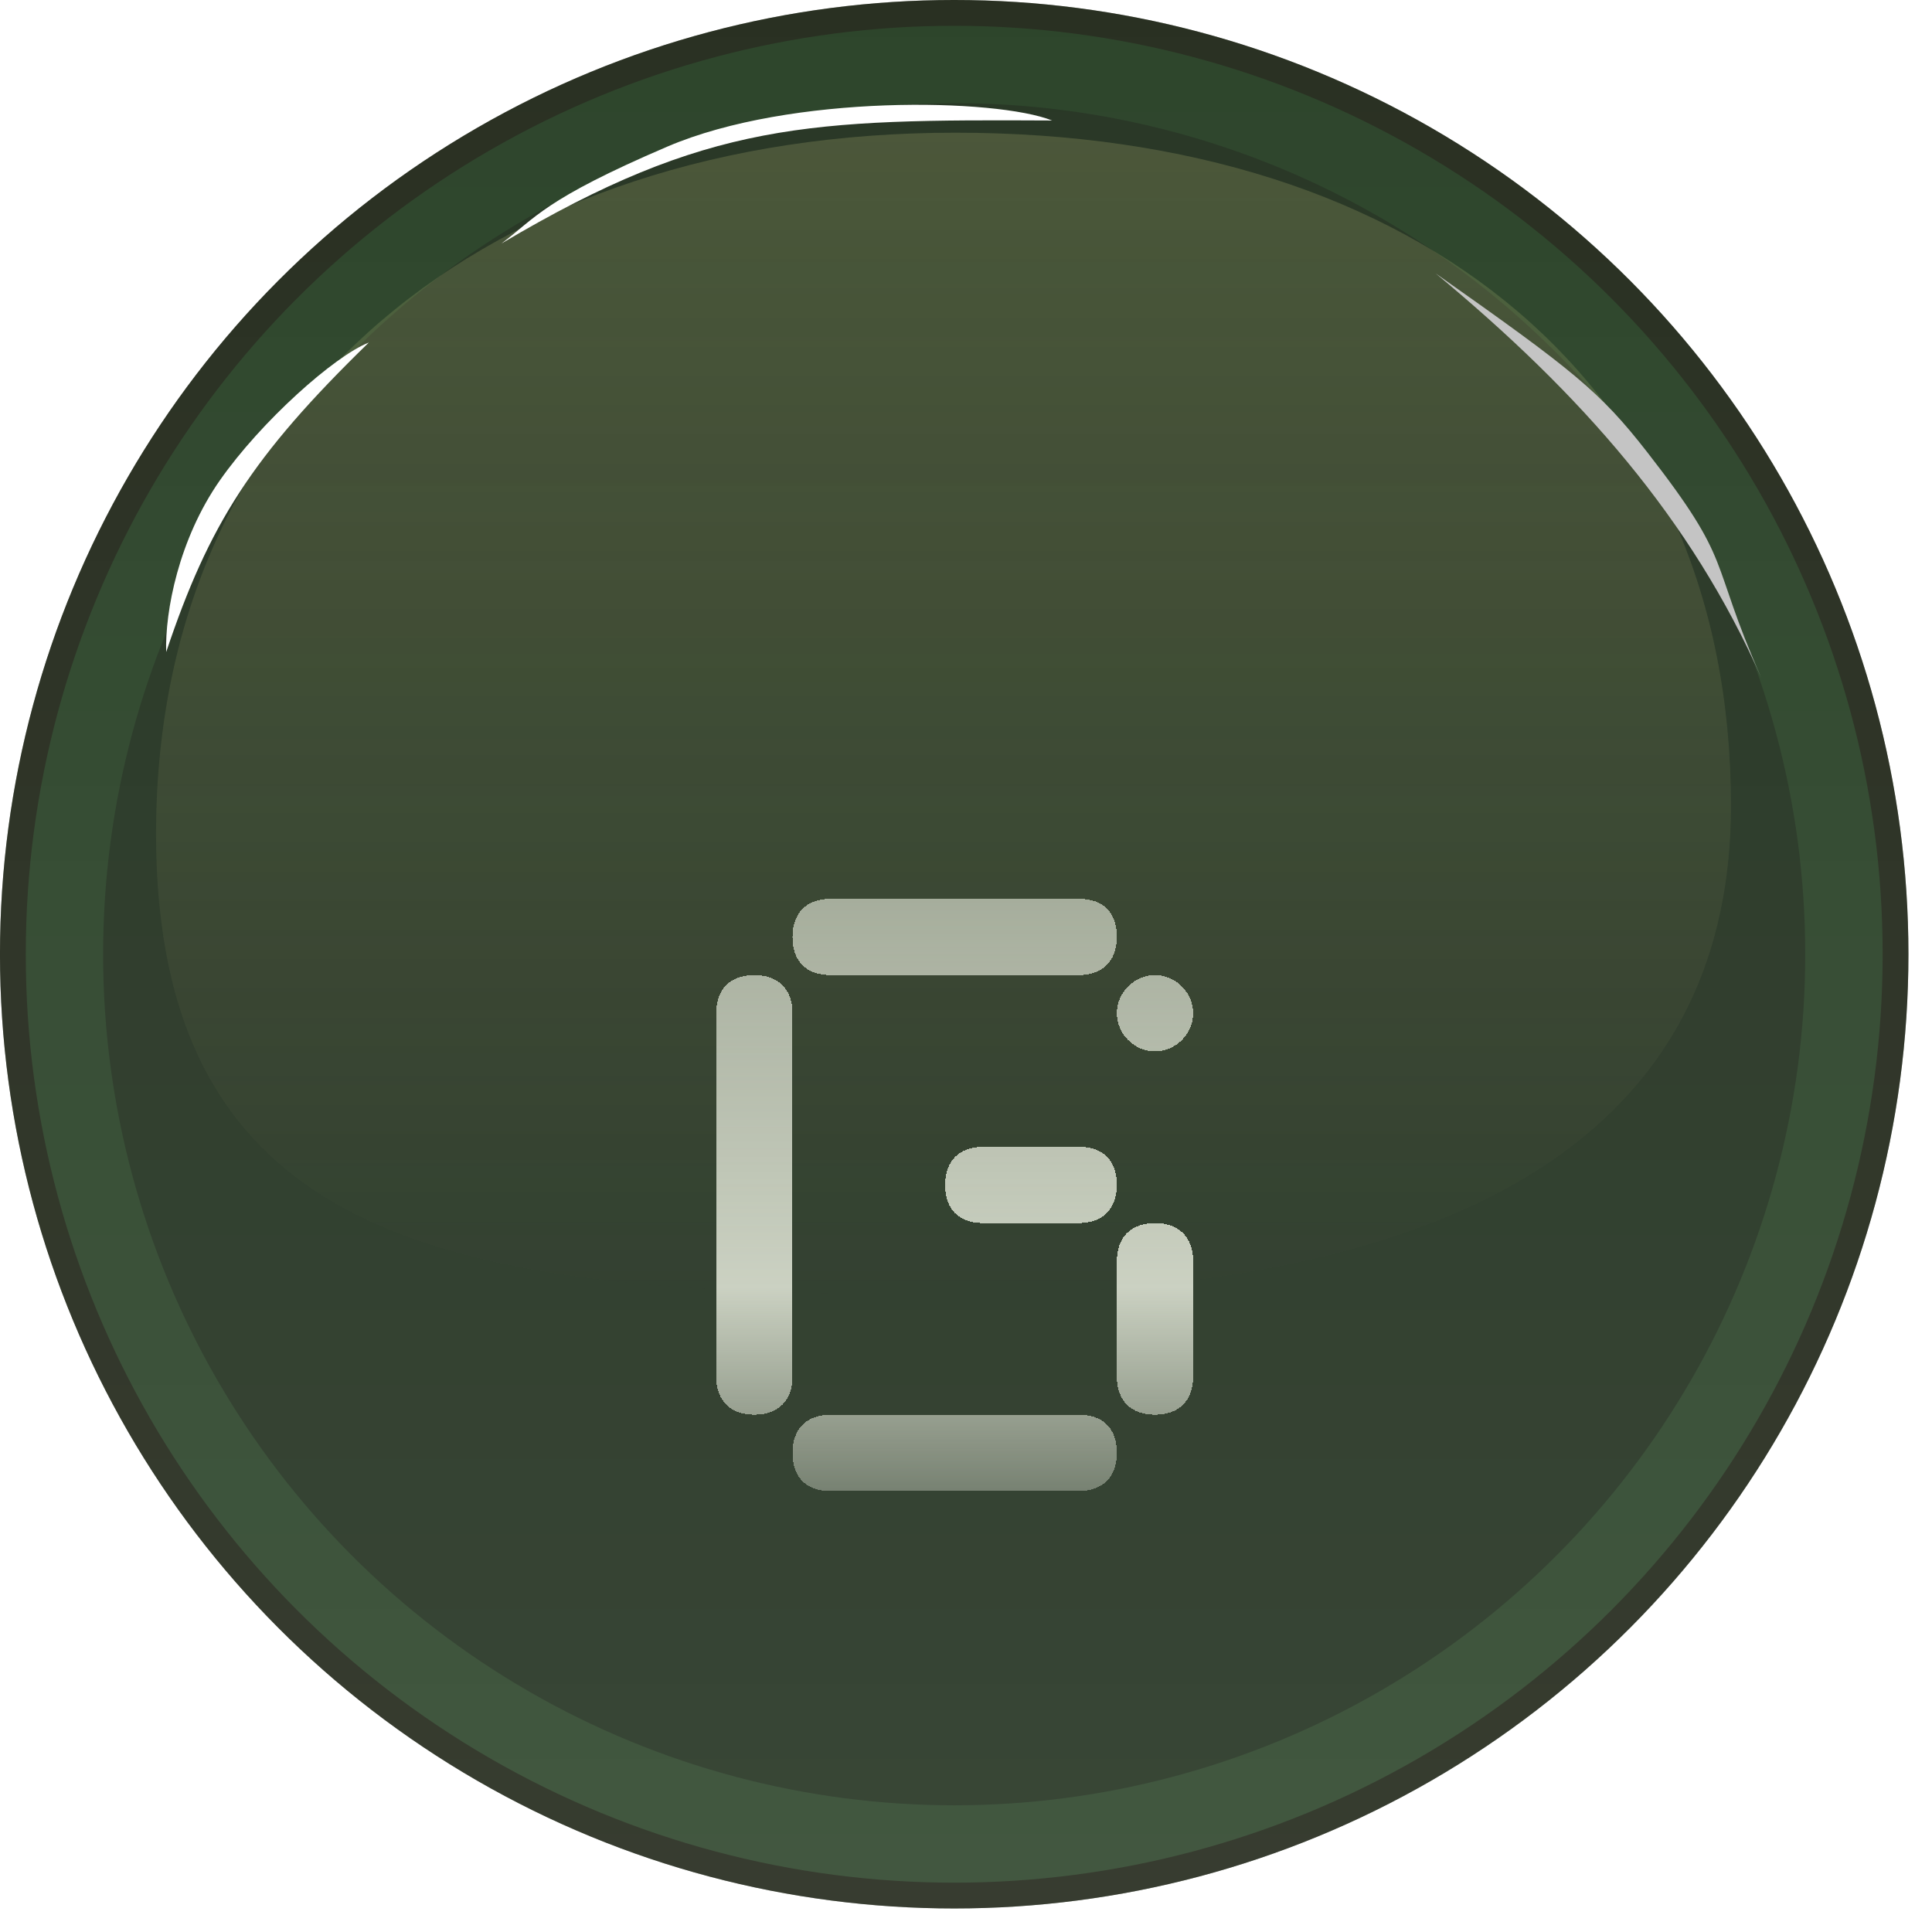
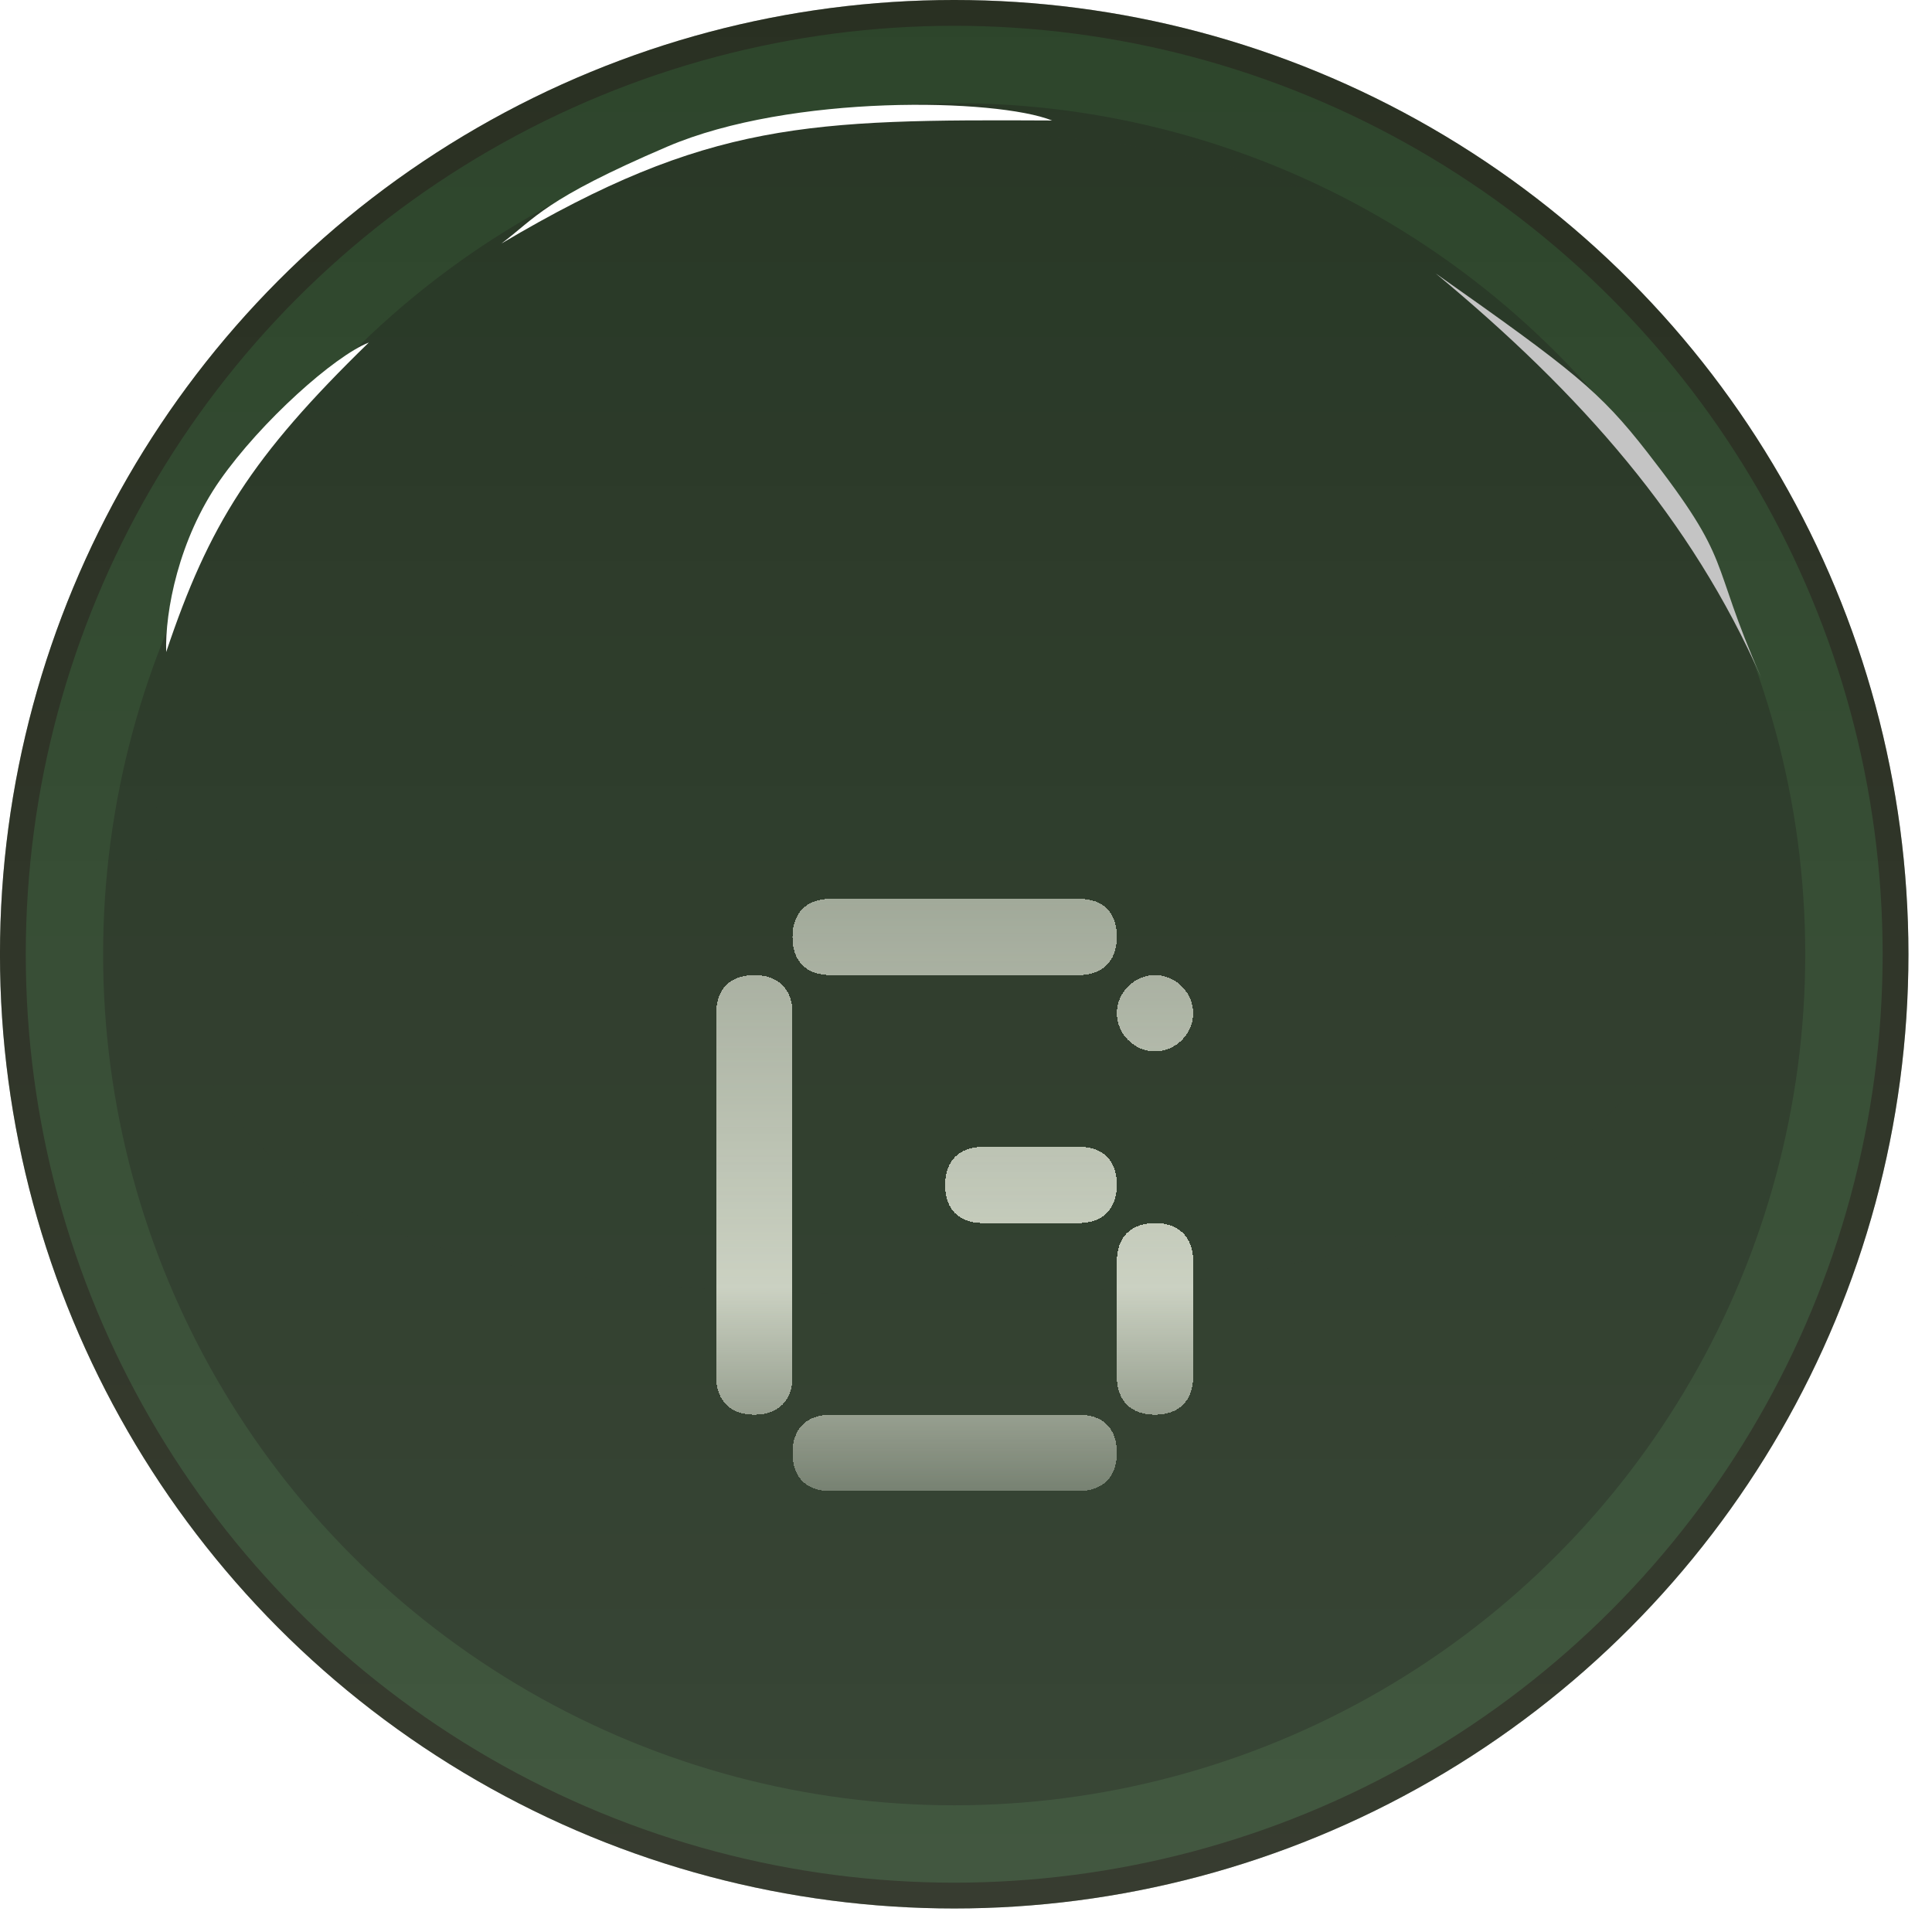
<svg xmlns="http://www.w3.org/2000/svg" width="76" height="76" viewBox="0 0 76 76" fill="none">
  <g filter="url(#filter0_i_275_12430)">
    <circle cx="37.536" cy="37.537" r="37.537" fill="#2D452B" />
    <circle cx="37.536" cy="37.537" r="37.537" fill="url(#paint0_linear_275_12430)" fill-opacity="0.1" style="mix-blend-mode:overlay" />
  </g>
  <circle cx="37.536" cy="37.537" r="37.03" stroke="#230913" stroke-opacity="0.35" stroke-width="1.015" />
  <circle cx="37.535" cy="37.537" r="33.479" fill="#18000F" fill-opacity="0.2" style="mix-blend-mode:soft-light" />
  <g filter="url(#filter1_f_275_12430)">
    <path d="M68.092 31.692C68.092 43.352 59.397 50.916 37.581 50.916C19.273 50.916 6.139 49.823 6.139 32.795C6.139 15.767 19.273 5.22 37.581 5.22C55.89 5.22 68.092 15.147 68.092 31.692Z" fill="#3E543C" fill-opacity="0.02" />
-     <path d="M68.092 31.692C68.092 43.352 59.397 50.916 37.581 50.916C19.273 50.916 6.139 49.823 6.139 32.795C6.139 15.767 19.273 5.22 37.581 5.22C55.89 5.22 68.092 15.147 68.092 31.692Z" fill="url(#paint1_linear_275_12430)" fill-opacity="0.16" />
  </g>
  <g filter="url(#filter2_f_275_12430)">
    <path d="M14.509 13.474C9.905 17.953 8.22 20.631 6.537 25.65C6.488 24.056 7.029 21.211 8.652 18.892C10.276 16.573 13.156 14.006 14.509 13.474Z" fill="white" />
  </g>
  <g filter="url(#filter3_f_275_12430)">
    <path d="M41.386 4.74C31.843 4.692 27.851 4.761 19.723 9.581C21.076 8.567 21.377 7.857 26.247 5.769C31.118 3.682 39.212 3.87 41.386 4.74Z" fill="white" />
  </g>
  <g filter="url(#filter4_f_275_12430)">
    <path d="M69.289 26.671C66.527 20.411 62.207 15.506 56.47 10.751C61.897 14.576 62.933 15.395 64.792 17.78C68.255 22.226 67.175 21.878 69.289 26.671Z" fill="#C4C4C4" />
  </g>
  <g style="mix-blend-mode:hard-light" filter="url(#filter5_ddi_275_12430)">
    <path d="M29.674 49.651C28.728 49.651 28.173 49.096 28.173 48.15V33.858C28.173 32.912 28.728 32.357 29.674 32.357C30.621 32.357 31.175 32.912 31.175 33.858V48.15C31.175 49.096 30.621 49.651 29.674 49.651ZM31.175 51.152C31.175 50.206 31.73 49.651 32.676 49.651H42.433C43.412 49.651 43.934 50.206 43.934 51.152C43.934 52.098 43.379 52.653 42.433 52.653H32.676C31.698 52.653 31.175 52.098 31.175 51.152ZM31.175 30.856C31.175 29.91 31.73 29.355 32.676 29.355H42.433C43.412 29.355 43.934 29.91 43.934 30.856C43.934 31.802 43.379 32.357 42.433 32.357H32.676C31.698 32.357 31.175 31.802 31.175 30.856ZM37.179 40.612C37.179 39.666 37.734 39.111 38.68 39.111H42.433C43.412 39.111 43.934 39.666 43.934 40.612C43.934 41.559 43.379 42.113 42.433 42.113H38.68C37.702 42.113 37.179 41.559 37.179 40.612ZM43.934 48.15V43.614C43.934 42.668 44.489 42.113 45.435 42.113C46.381 42.113 46.936 42.668 46.936 43.614V48.15C46.936 49.096 46.381 49.651 45.435 49.651C44.489 49.651 43.934 49.096 43.934 48.15ZM43.934 33.858C43.934 33.042 44.619 32.357 45.435 32.357C46.251 32.357 46.936 33.042 46.936 33.858C46.936 34.674 46.251 35.359 45.435 35.359C44.619 35.359 43.934 34.674 43.934 33.858Z" fill="url(#paint2_linear_275_12430)" shape-rendering="crispEdges" />
  </g>
  <defs>
    <filter id="filter0_i_275_12430" x="-0.001" y="0" width="75.075" height="75.075" filterUnits="userSpaceOnUse" color-interpolation-filters="sRGB">
      <feFlood flood-opacity="0" result="BackgroundImageFix" />
      <feBlend mode="normal" in="SourceGraphic" in2="BackgroundImageFix" result="shape" />
      <feColorMatrix in="SourceAlpha" type="matrix" values="0 0 0 0 0 0 0 0 0 0 0 0 0 0 0 0 0 0 127 0" result="hardAlpha" />
      <feOffset />
      <feGaussianBlur stdDeviation="2.029" />
      <feComposite in2="hardAlpha" operator="arithmetic" k2="-1" k3="1" />
      <feColorMatrix type="matrix" values="0 0 0 0 0 0 0 0 0 0 0 0 0 0 0 0 0 0 0.25 0" />
      <feBlend mode="normal" in2="shape" result="effect1_innerShadow_275_12430" />
    </filter>
    <filter id="filter1_f_275_12430" x="4.11" y="3.191" width="66.011" height="49.754" filterUnits="userSpaceOnUse" color-interpolation-filters="sRGB">
      <feFlood flood-opacity="0" result="BackgroundImageFix" />
      <feBlend mode="normal" in="SourceGraphic" in2="BackgroundImageFix" result="shape" />
      <feGaussianBlur stdDeviation="1.015" result="effect1_foregroundBlur_275_12430" />
    </filter>
    <filter id="filter2_f_275_12430" x="5.519" y="12.46" width="10.005" height="14.205" filterUnits="userSpaceOnUse" color-interpolation-filters="sRGB">
      <feFlood flood-opacity="0" result="BackgroundImageFix" />
      <feBlend mode="normal" in="SourceGraphic" in2="BackgroundImageFix" result="shape" />
      <feGaussianBlur stdDeviation="0.507" result="effect1_foregroundBlur_275_12430" />
    </filter>
    <filter id="filter3_f_275_12430" x="18.708" y="3.108" width="23.693" height="7.488" filterUnits="userSpaceOnUse" color-interpolation-filters="sRGB">
      <feFlood flood-opacity="0" result="BackgroundImageFix" />
      <feBlend mode="normal" in="SourceGraphic" in2="BackgroundImageFix" result="shape" />
      <feGaussianBlur stdDeviation="0.507" result="effect1_foregroundBlur_275_12430" />
    </filter>
    <filter id="filter4_f_275_12430" x="55.455" y="9.736" width="14.848" height="17.95" filterUnits="userSpaceOnUse" color-interpolation-filters="sRGB">
      <feFlood flood-opacity="0" result="BackgroundImageFix" />
      <feBlend mode="normal" in="SourceGraphic" in2="BackgroundImageFix" result="shape" />
      <feGaussianBlur stdDeviation="0.507" result="effect1_foregroundBlur_275_12430" />
    </filter>
    <filter id="filter5_ddi_275_12430" x="25.173" y="29.355" width="24.763" height="29.298" filterUnits="userSpaceOnUse" color-interpolation-filters="sRGB">
      <feFlood flood-opacity="0" result="BackgroundImageFix" />
      <feColorMatrix in="SourceAlpha" type="matrix" values="0 0 0 0 0 0 0 0 0 0 0 0 0 0 0 0 0 0 127 0" result="hardAlpha" />
      <feOffset dy="3" />
      <feGaussianBlur stdDeviation="1.5" />
      <feComposite in2="hardAlpha" operator="out" />
      <feColorMatrix type="matrix" values="0 0 0 0 0 0 0 0 0 0 0 0 0 0 0 0 0 0 0.25 0" />
      <feBlend mode="normal" in2="BackgroundImageFix" result="effect1_dropShadow_275_12430" />
      <feColorMatrix in="SourceAlpha" type="matrix" values="0 0 0 0 0 0 0 0 0 0 0 0 0 0 0 0 0 0 127 0" result="hardAlpha" />
      <feOffset dy="1.5" />
      <feGaussianBlur stdDeviation="0.75" />
      <feComposite in2="hardAlpha" operator="out" />
      <feColorMatrix type="matrix" values="0 0 0 0 0 0 0 0 0 0 0 0 0 0 0 0 0 0 0.25 0" />
      <feBlend mode="normal" in2="effect1_dropShadow_275_12430" result="effect2_dropShadow_275_12430" />
      <feBlend mode="normal" in="SourceGraphic" in2="effect2_dropShadow_275_12430" result="shape" />
      <feColorMatrix in="SourceAlpha" type="matrix" values="0 0 0 0 0 0 0 0 0 0 0 0 0 0 0 0 0 0 127 0" result="hardAlpha" />
      <feOffset dy="1.5" />
      <feGaussianBlur stdDeviation="0.75" />
      <feComposite in2="hardAlpha" operator="arithmetic" k2="-1" k3="1" />
      <feColorMatrix type="matrix" values="0 0 0 0 0 0 0 0 0 0 0 0 0 0 0 0 0 0 0.12 0" />
      <feBlend mode="normal" in2="shape" result="effect3_innerShadow_275_12430" />
    </filter>
    <linearGradient id="paint0_linear_275_12430" x1="37.536" y1="0" x2="37.536" y2="75.075" gradientUnits="userSpaceOnUse">
      <stop stop-color="white" stop-opacity="0" />
      <stop offset="1" stop-color="white" />
    </linearGradient>
    <linearGradient id="paint1_linear_275_12430" x1="37.116" y1="5.22" x2="37.116" y2="50.916" gradientUnits="userSpaceOnUse">
      <stop stop-color="#F9F99C" />
      <stop offset="1" stop-color="#F9F99C" stop-opacity="0" />
    </linearGradient>
    <linearGradient id="paint2_linear_275_12430" x1="37.672" y1="21.653" x2="37.672" y2="54.653" gradientUnits="userSpaceOnUse">
      <stop stop-color="#F1F5E6" stop-opacity="0.48" />
      <stop offset="0.697" stop-color="#F1F5E6" stop-opacity="0.8" />
      <stop offset="1" stop-color="#F1F5E6" stop-opacity="0.24" />
    </linearGradient>
  </defs>
</svg>